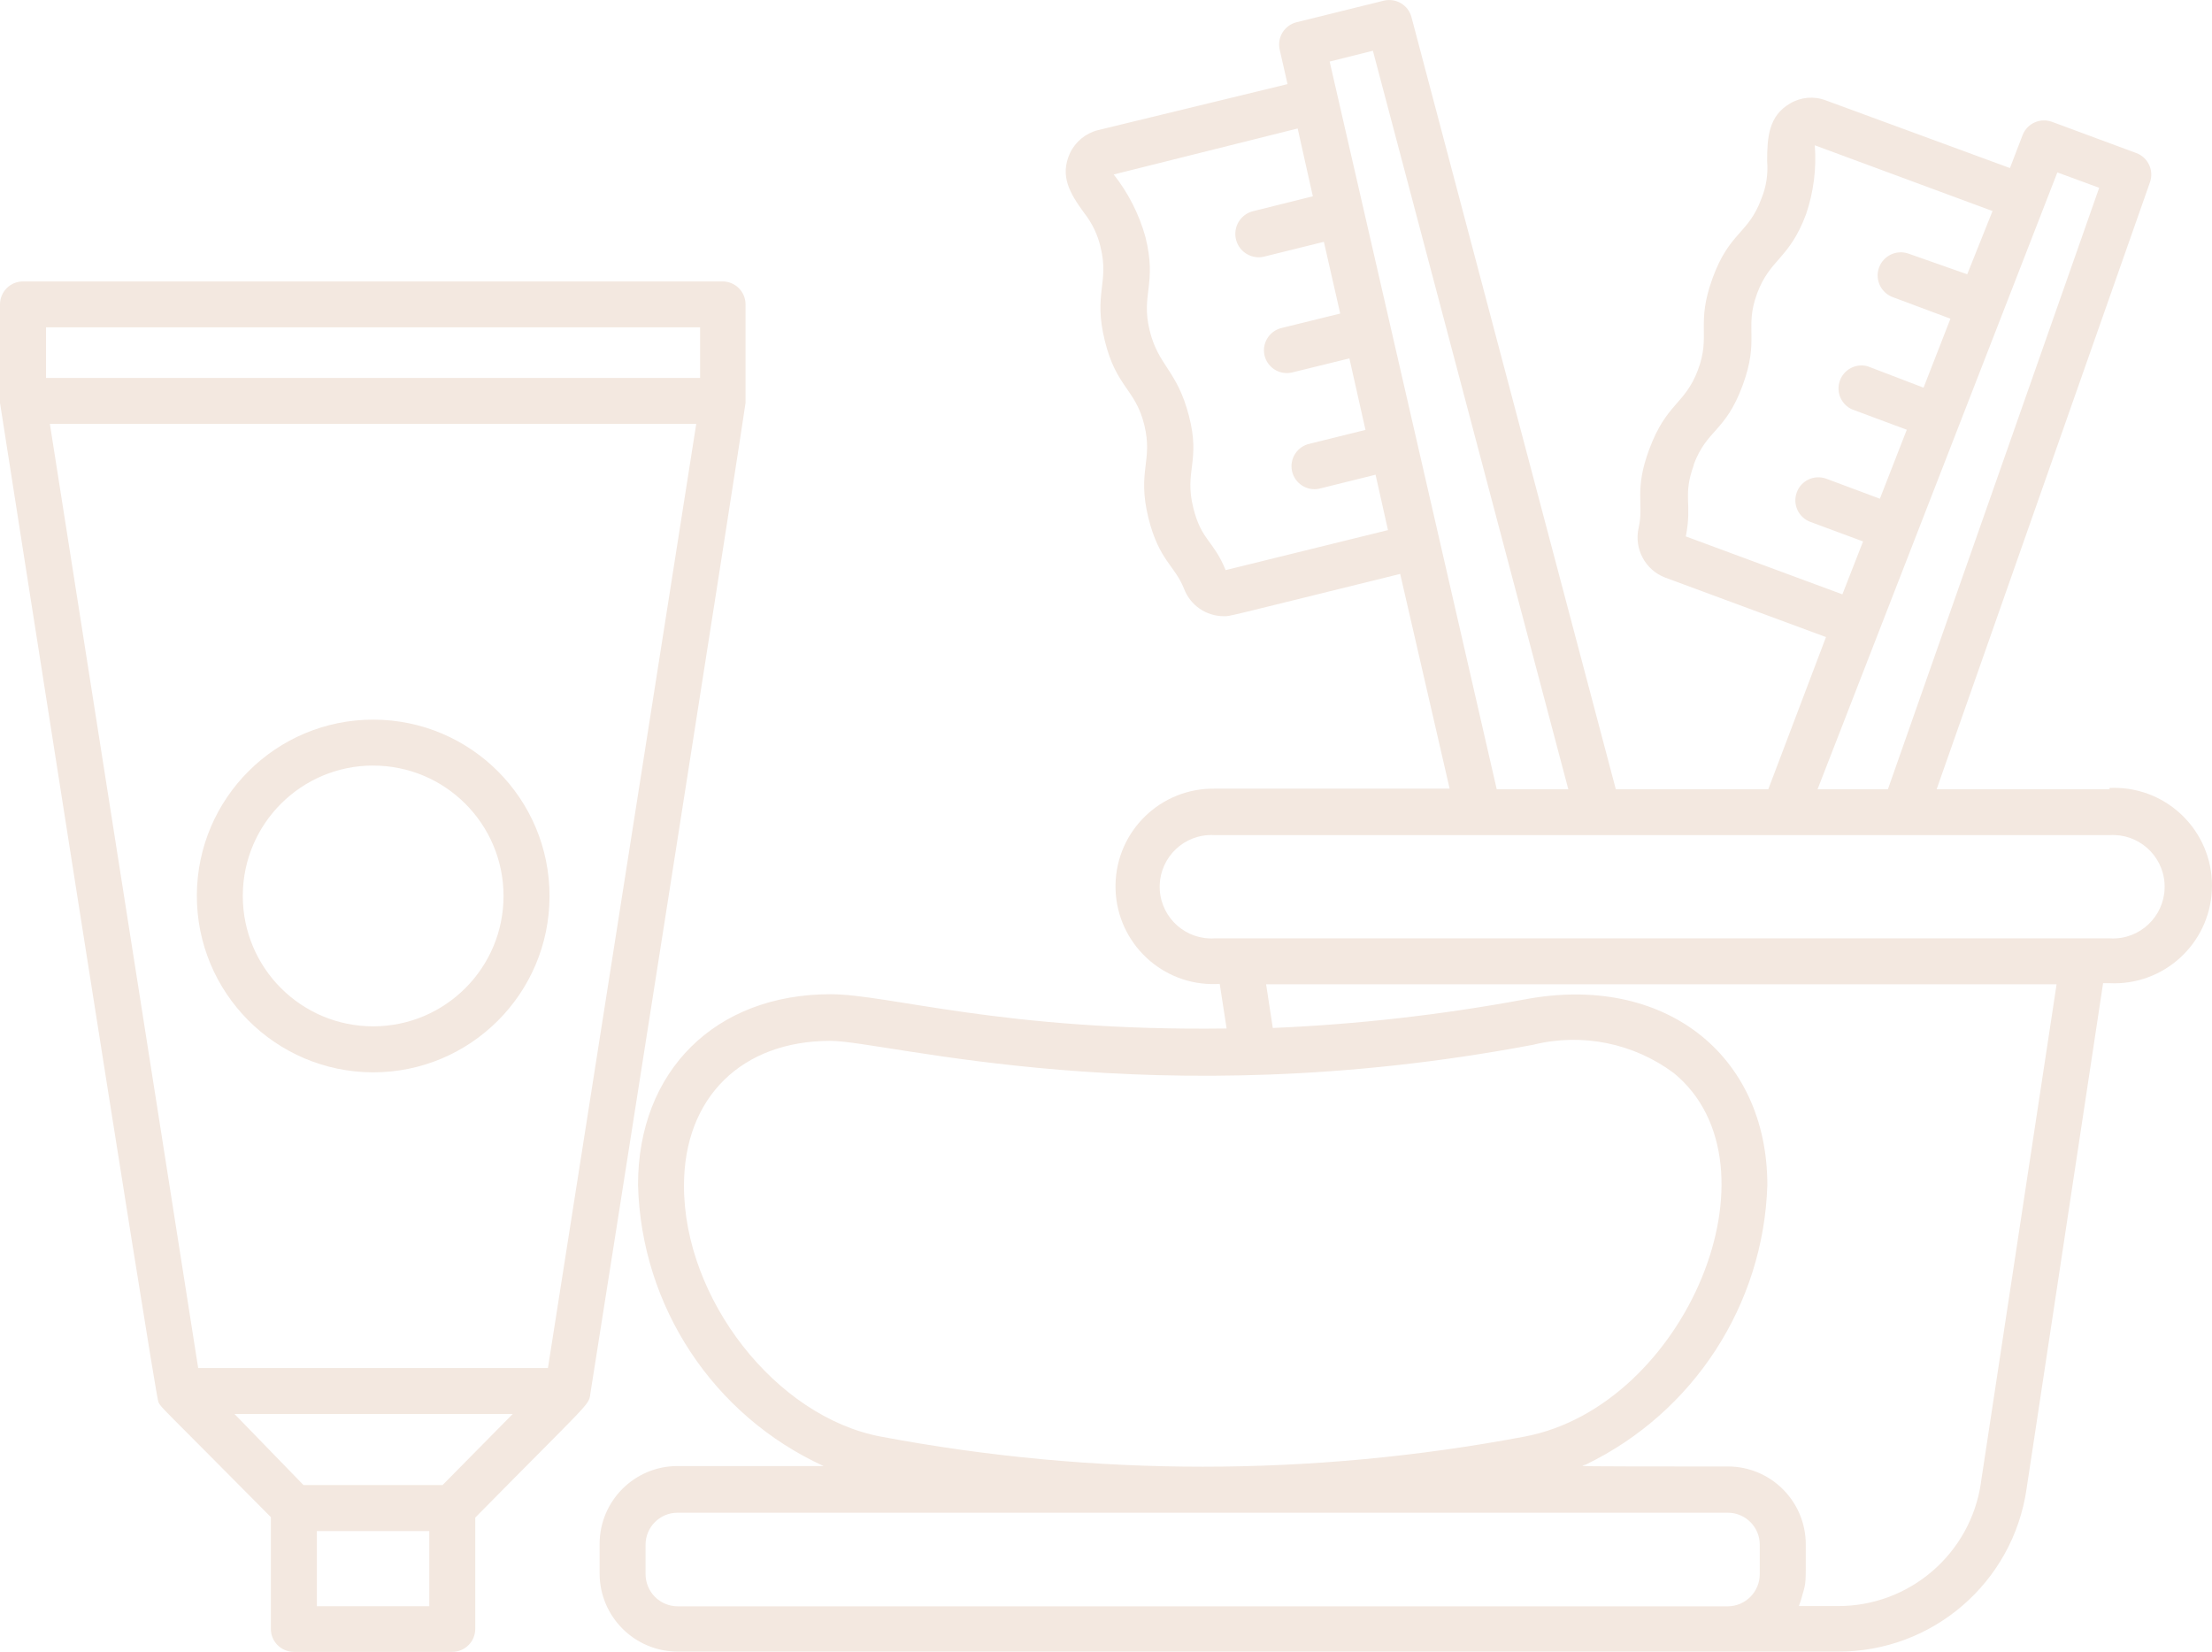
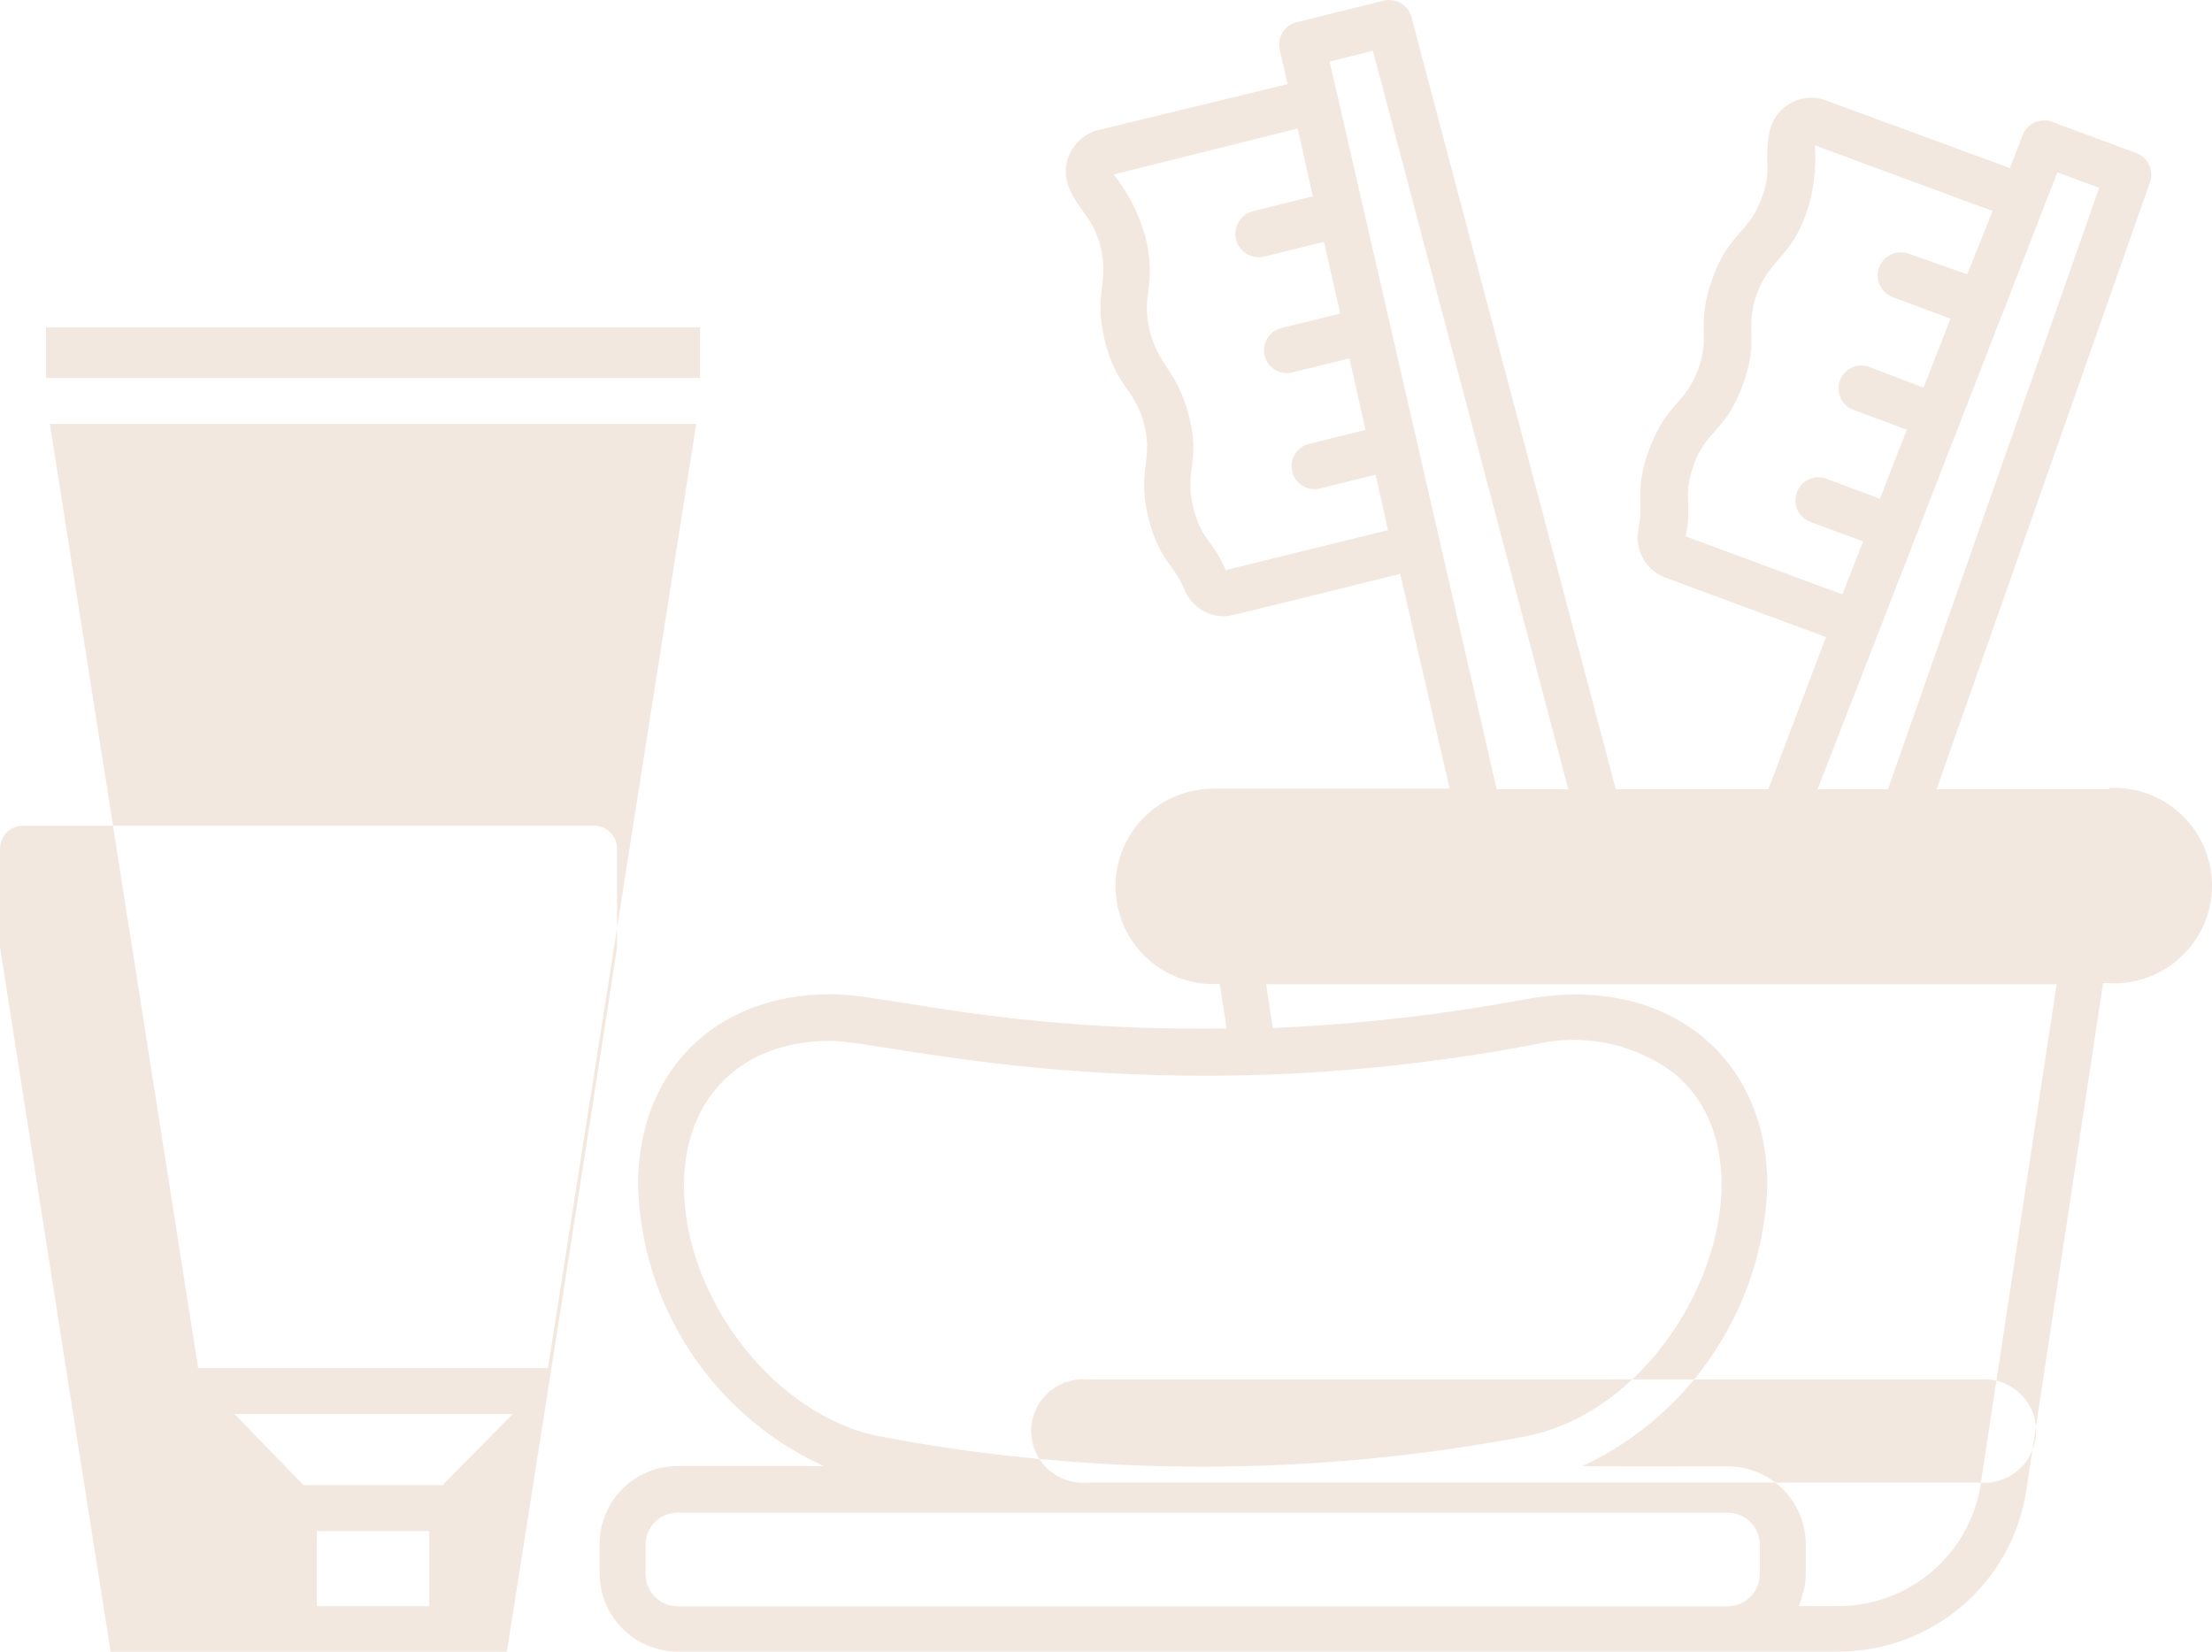
<svg xmlns="http://www.w3.org/2000/svg" id="Calque_1" data-name="Calque 1" viewBox="0 0 513.1 383.13">
  <defs>
    <style>
      .cls-1 {
        fill: #f3e8e0;
        stroke-width: 0px;
      }
    </style>
  </defs>
-   <path class="cls-1" d="m489.33,183.08h-40.11l49.49-140.8c.97-2.74-.43-5.75-3.15-6.77l-19.57-7.25c-2.74-1.01-5.78.37-6.83,3.09l-2.93,7.63-42.67-15.68c-2.73-1.06-5.8-.8-8.32.69-4.96,2.88-5.33,7.79-5.33,13.39.25,2.96-.2,5.94-1.33,8.69-3.04,8.27-7.36,7.63-11.31,18.4s-.37,13.23-3.41,21.33-7.31,7.63-11.31,18.45c-3.57,9.6-1.17,12.53-2.45,18.19-1.1,4.83,1.51,9.74,6.13,11.52l37.33,13.81-13.39,35.31h-35.36L327.41,3.99c-.73-2.81-3.58-4.51-6.4-3.84l-20.27,5.01c-2.83.71-4.56,3.56-3.89,6.4l1.81,7.95-43.95,10.67c-2.86.71-5.25,2.67-6.51,5.33-2.45,5.33,0,9.39,3.31,13.92,1.84,2.34,3.13,5.05,3.79,7.95,2.03,8.27-1.71,10.67.96,21.6s7.09,11.15,9.17,19.57-1.71,10.67.96,21.6c2.51,9.97,6.13,10.99,8.27,16.43,1.45,3.81,5.1,6.33,9.17,6.35,1.65,0-1.23.59,40.96-9.81l11.47,49.81h-54.45c-12.52-.21-22.84,9.76-23.05,22.28-.21,12.52,9.76,22.84,22.28,23.05.63.01,1.26,0,1.89-.05l1.6,10.35c-51.84.69-78.4-7.95-91.89-7.95-26.67,0-44.64,17.76-44.64,44.21.72,28.18,17.42,53.49,43.04,65.23h-33.87c-9.99,0-18.08,8.09-18.08,18.08v6.83c0,9.99,8.09,18.1,18.08,18.13h269.07c21.97.12,40.67-15.96,43.84-37.71l17.76-117.33h1.49c12.5.61,23.13-9.04,23.74-21.54.61-12.5-9.04-23.13-21.54-23.74-.73-.04-1.47-.04-2.2,0v.32Zm-96.48-75.25c3.09-8.32,7.36-7.57,11.36-18.4s.37-13.23,3.36-21.33,7.47-7.95,11.36-18.4c1.76-5.14,2.45-10.58,2.03-16l41.23,15.25-5.87,14.67-13.65-4.8c-2.8-.97-5.85.51-6.83,3.31-.97,2.8.51,5.85,3.31,6.83l13.28,4.96-6.24,16-12.96-4.96c-2.84-.79-5.78.87-6.57,3.71-.7,2.51.52,5.16,2.89,6.26l12.75,4.75-6.24,16-12.43-4.64c-2.77-1.02-5.84.4-6.85,3.17-1.02,2.77.4,5.84,3.17,6.85l12.21,4.53-4.8,12.27-36.32-13.44c1.55-7.79-.8-9.28,1.87-16.59h-.05Zm84.37-67.84l9.71,3.57-49.01,139.52h-16.32l55.63-143.09Zm-192.91,92.27c-2.88-7.04-5.65-6.88-7.52-14.51-2.13-8.59,1.76-10.67-1.01-21.33s-7.09-11.47-9.12-19.84,1.76-10.67-.96-21.6c-1.46-5.28-3.97-10.21-7.36-14.51l42.67-10.67,3.52,15.73-13.92,3.47c-2.9.75-4.64,3.71-3.89,6.61.75,2.9,3.71,4.64,6.61,3.89h0l13.76-3.41,3.79,16.64-13.44,3.31c-2.88.6-4.74,3.42-4.14,6.3.01.05.02.1.03.15.71,2.86,3.6,4.6,6.45,3.89l13.23-3.25,3.73,16.59-12.91,3.2c-2.88.6-4.74,3.42-4.14,6.3.6,2.88,3.42,4.74,6.3,4.14.13-.03.27-.06.4-.1l12.69-3.15,2.88,12.85-37.65,9.28Zm62.88,50.83L308.43,14.28l10.03-2.51,45.33,171.31h-16.59Zm-142.88,150.13c-24.37-4.59-45.71-32-45.65-58.24,0-20.37,13.33-33.55,33.97-33.55,12.85,0,74.67,17.6,162.99.91,11.31-2.81,23.29-.4,32.64,6.56,26.03,21.33,2.77,77.28-34.61,84.32-49.34,9.31-99.99,9.31-149.33,0h0Zm-54.56,32v-6.93c0-4.09,3.32-7.41,7.41-7.41h243.63c4.09,0,7.41,3.32,7.41,7.41v6.83c0,4.1-3.31,7.44-7.41,7.47h-243.63c-4.1-.03-7.41-3.36-7.41-7.47v.11Zm309.76-21.33c-2.39,16.51-16.6,28.73-33.28,28.64h-8.96c.32-.82.58-1.66.8-2.51.91-3.15.8-2.4.8-11.79,0-9.99-8.09-18.08-18.08-18.08-38.03,0-34.24,0-32.96-.43,25-12.08,41.23-37.05,42.13-64.8,0-30.4-24.05-49.23-56.37-43.09-19.27,3.57-38.77,5.78-58.35,6.61l-1.55-10.13h183.36l-17.55,115.57Zm29.81-126.24h-207.52c-6.61.44-12.33-4.56-12.77-11.17s4.56-12.33,11.17-12.77c.53-.04,1.07-.04,1.6,0h207.52c6.61-.44,12.33,4.56,12.77,11.17.44,6.61-4.56,12.33-11.17,12.77-.53.04-1.07.04-1.6,0Zm-352.43,105.92c.48-2.77,35.89-228.05,36.05-230.13v-22.83c0-2.95-2.39-5.33-5.33-5.33H5.33c-2.95,0-5.33,2.39-5.33,5.33v22.83s35.95,230.29,36.75,231.79-.32,0,26.08,26.67v25.92c0,2.95,2.39,5.33,5.33,5.33h36.75c2.95,0,5.33-2.39,5.33-5.33v-25.81c26.19-26.56,26.24-25.97,26.67-28.43h0ZM10.67,75.93h151.73v11.73H10.67v-11.73Zm150.83,22.4l-34.4,218.99H45.97L11.57,98.33h149.92Zm-61.92,274.24h-26.08v-17.44h26.08v17.44Zm3.09-28.11h-32.27l-16-16.48h64.53l-16.27,16.48Z" />
-   <path class="cls-1" d="m86.51,248.73c22.59.03,40.93-18.26,40.96-40.85.03-22.59-18.26-40.93-40.85-40.96-22.53-.03-40.84,18.16-40.96,40.69-.09,22.62,18.18,41.03,40.8,41.12.02,0,.04,0,.05,0h0Zm0-71.15c16.7-.03,30.26,13.49,30.29,30.19.03,16.7-13.49,30.26-30.19,30.29-16.7.03-30.26-13.49-30.29-30.19,0-.09,0-.18,0-.27.12-16.6,13.59-30,30.19-30.03h0Z" />
+   <path class="cls-1" d="m489.33,183.08h-40.11l49.49-140.8c.97-2.74-.43-5.75-3.15-6.77l-19.57-7.25c-2.74-1.01-5.78.37-6.83,3.09l-2.93,7.63-42.67-15.68c-2.73-1.06-5.8-.8-8.32.69-4.96,2.88-5.33,7.79-5.33,13.39.25,2.96-.2,5.94-1.33,8.69-3.04,8.27-7.36,7.63-11.31,18.4s-.37,13.23-3.41,21.33-7.31,7.63-11.31,18.45c-3.57,9.6-1.17,12.53-2.45,18.19-1.1,4.83,1.51,9.74,6.13,11.52l37.33,13.81-13.39,35.31h-35.36L327.41,3.99c-.73-2.81-3.58-4.51-6.4-3.84l-20.27,5.01c-2.83.71-4.56,3.56-3.89,6.4l1.81,7.95-43.95,10.67c-2.86.71-5.25,2.67-6.51,5.33-2.45,5.33,0,9.39,3.31,13.92,1.84,2.34,3.13,5.05,3.79,7.95,2.03,8.27-1.71,10.67.96,21.6s7.09,11.15,9.17,19.57-1.71,10.67.96,21.6c2.51,9.97,6.13,10.99,8.27,16.43,1.45,3.81,5.1,6.33,9.17,6.35,1.65,0-1.23.59,40.96-9.81l11.47,49.81h-54.45c-12.52-.21-22.84,9.76-23.05,22.28-.21,12.52,9.76,22.84,22.28,23.05.63.01,1.26,0,1.89-.05l1.6,10.35c-51.84.69-78.4-7.95-91.89-7.95-26.67,0-44.64,17.76-44.64,44.21.72,28.18,17.42,53.49,43.04,65.23h-33.87c-9.99,0-18.08,8.09-18.08,18.08v6.83c0,9.99,8.09,18.1,18.08,18.13h269.07c21.97.12,40.67-15.96,43.84-37.71l17.76-117.33h1.49c12.5.61,23.13-9.04,23.74-21.54.61-12.5-9.04-23.13-21.54-23.74-.73-.04-1.47-.04-2.2,0v.32Zm-96.48-75.25c3.09-8.32,7.36-7.57,11.36-18.4s.37-13.23,3.36-21.33,7.47-7.95,11.36-18.4c1.76-5.14,2.45-10.58,2.03-16l41.23,15.25-5.87,14.67-13.65-4.8c-2.8-.97-5.85.51-6.83,3.31-.97,2.8.51,5.85,3.31,6.83l13.28,4.96-6.24,16-12.96-4.96c-2.84-.79-5.78.87-6.57,3.71-.7,2.51.52,5.16,2.89,6.26l12.75,4.75-6.24,16-12.43-4.64c-2.77-1.02-5.84.4-6.85,3.17-1.02,2.77.4,5.84,3.17,6.85l12.21,4.53-4.8,12.27-36.32-13.44c1.55-7.79-.8-9.28,1.87-16.59h-.05Zm84.37-67.84l9.71,3.57-49.01,139.52h-16.32l55.63-143.09Zm-192.91,92.27c-2.88-7.04-5.65-6.88-7.52-14.51-2.13-8.59,1.76-10.67-1.01-21.33s-7.09-11.47-9.12-19.84,1.76-10.67-.96-21.6c-1.46-5.28-3.97-10.21-7.36-14.51l42.67-10.67,3.52,15.73-13.92,3.47c-2.9.75-4.64,3.71-3.89,6.61.75,2.9,3.71,4.64,6.61,3.89h0l13.76-3.41,3.79,16.64-13.44,3.31c-2.88.6-4.74,3.42-4.14,6.3.01.05.02.1.03.15.71,2.86,3.6,4.6,6.45,3.89l13.23-3.25,3.73,16.59-12.91,3.2c-2.88.6-4.74,3.42-4.14,6.3.6,2.88,3.42,4.74,6.3,4.14.13-.03.27-.06.4-.1l12.69-3.15,2.88,12.85-37.65,9.28Zm62.88,50.83L308.43,14.28l10.03-2.51,45.33,171.31h-16.59Zm-142.88,150.13c-24.37-4.59-45.71-32-45.65-58.24,0-20.37,13.33-33.55,33.97-33.55,12.85,0,74.67,17.6,162.99.91,11.31-2.81,23.29-.4,32.64,6.56,26.03,21.33,2.77,77.28-34.61,84.32-49.34,9.31-99.99,9.31-149.33,0h0Zm-54.56,32v-6.93c0-4.09,3.32-7.41,7.41-7.41h243.63c4.09,0,7.41,3.32,7.41,7.41v6.83c0,4.1-3.31,7.44-7.41,7.47h-243.63c-4.1-.03-7.41-3.36-7.41-7.47v.11Zm309.76-21.33c-2.39,16.51-16.6,28.73-33.28,28.64h-8.96c.32-.82.58-1.66.8-2.51.91-3.15.8-2.4.8-11.79,0-9.99-8.09-18.08-18.08-18.08-38.03,0-34.24,0-32.96-.43,25-12.08,41.23-37.05,42.13-64.8,0-30.4-24.05-49.23-56.37-43.09-19.27,3.57-38.77,5.78-58.35,6.61l-1.55-10.13h183.36l-17.55,115.57Zh-207.52c-6.61.44-12.33-4.56-12.77-11.17s4.56-12.33,11.17-12.77c.53-.04,1.07-.04,1.6,0h207.52c6.61-.44,12.33,4.56,12.77,11.17.44,6.61-4.56,12.33-11.17,12.77-.53.04-1.07.04-1.6,0Zm-352.43,105.92c.48-2.77,35.89-228.05,36.05-230.13v-22.83c0-2.95-2.39-5.33-5.33-5.33H5.33c-2.95,0-5.33,2.39-5.33,5.33v22.83s35.95,230.29,36.75,231.79-.32,0,26.08,26.67v25.92c0,2.95,2.39,5.33,5.33,5.33h36.75c2.95,0,5.33-2.39,5.33-5.33v-25.81c26.19-26.56,26.24-25.97,26.67-28.43h0ZM10.67,75.93h151.73v11.73H10.67v-11.73Zm150.83,22.4l-34.4,218.99H45.97L11.57,98.33h149.92Zm-61.92,274.24h-26.08v-17.44h26.08v17.44Zm3.09-28.11h-32.27l-16-16.48h64.53l-16.27,16.48Z" />
</svg>